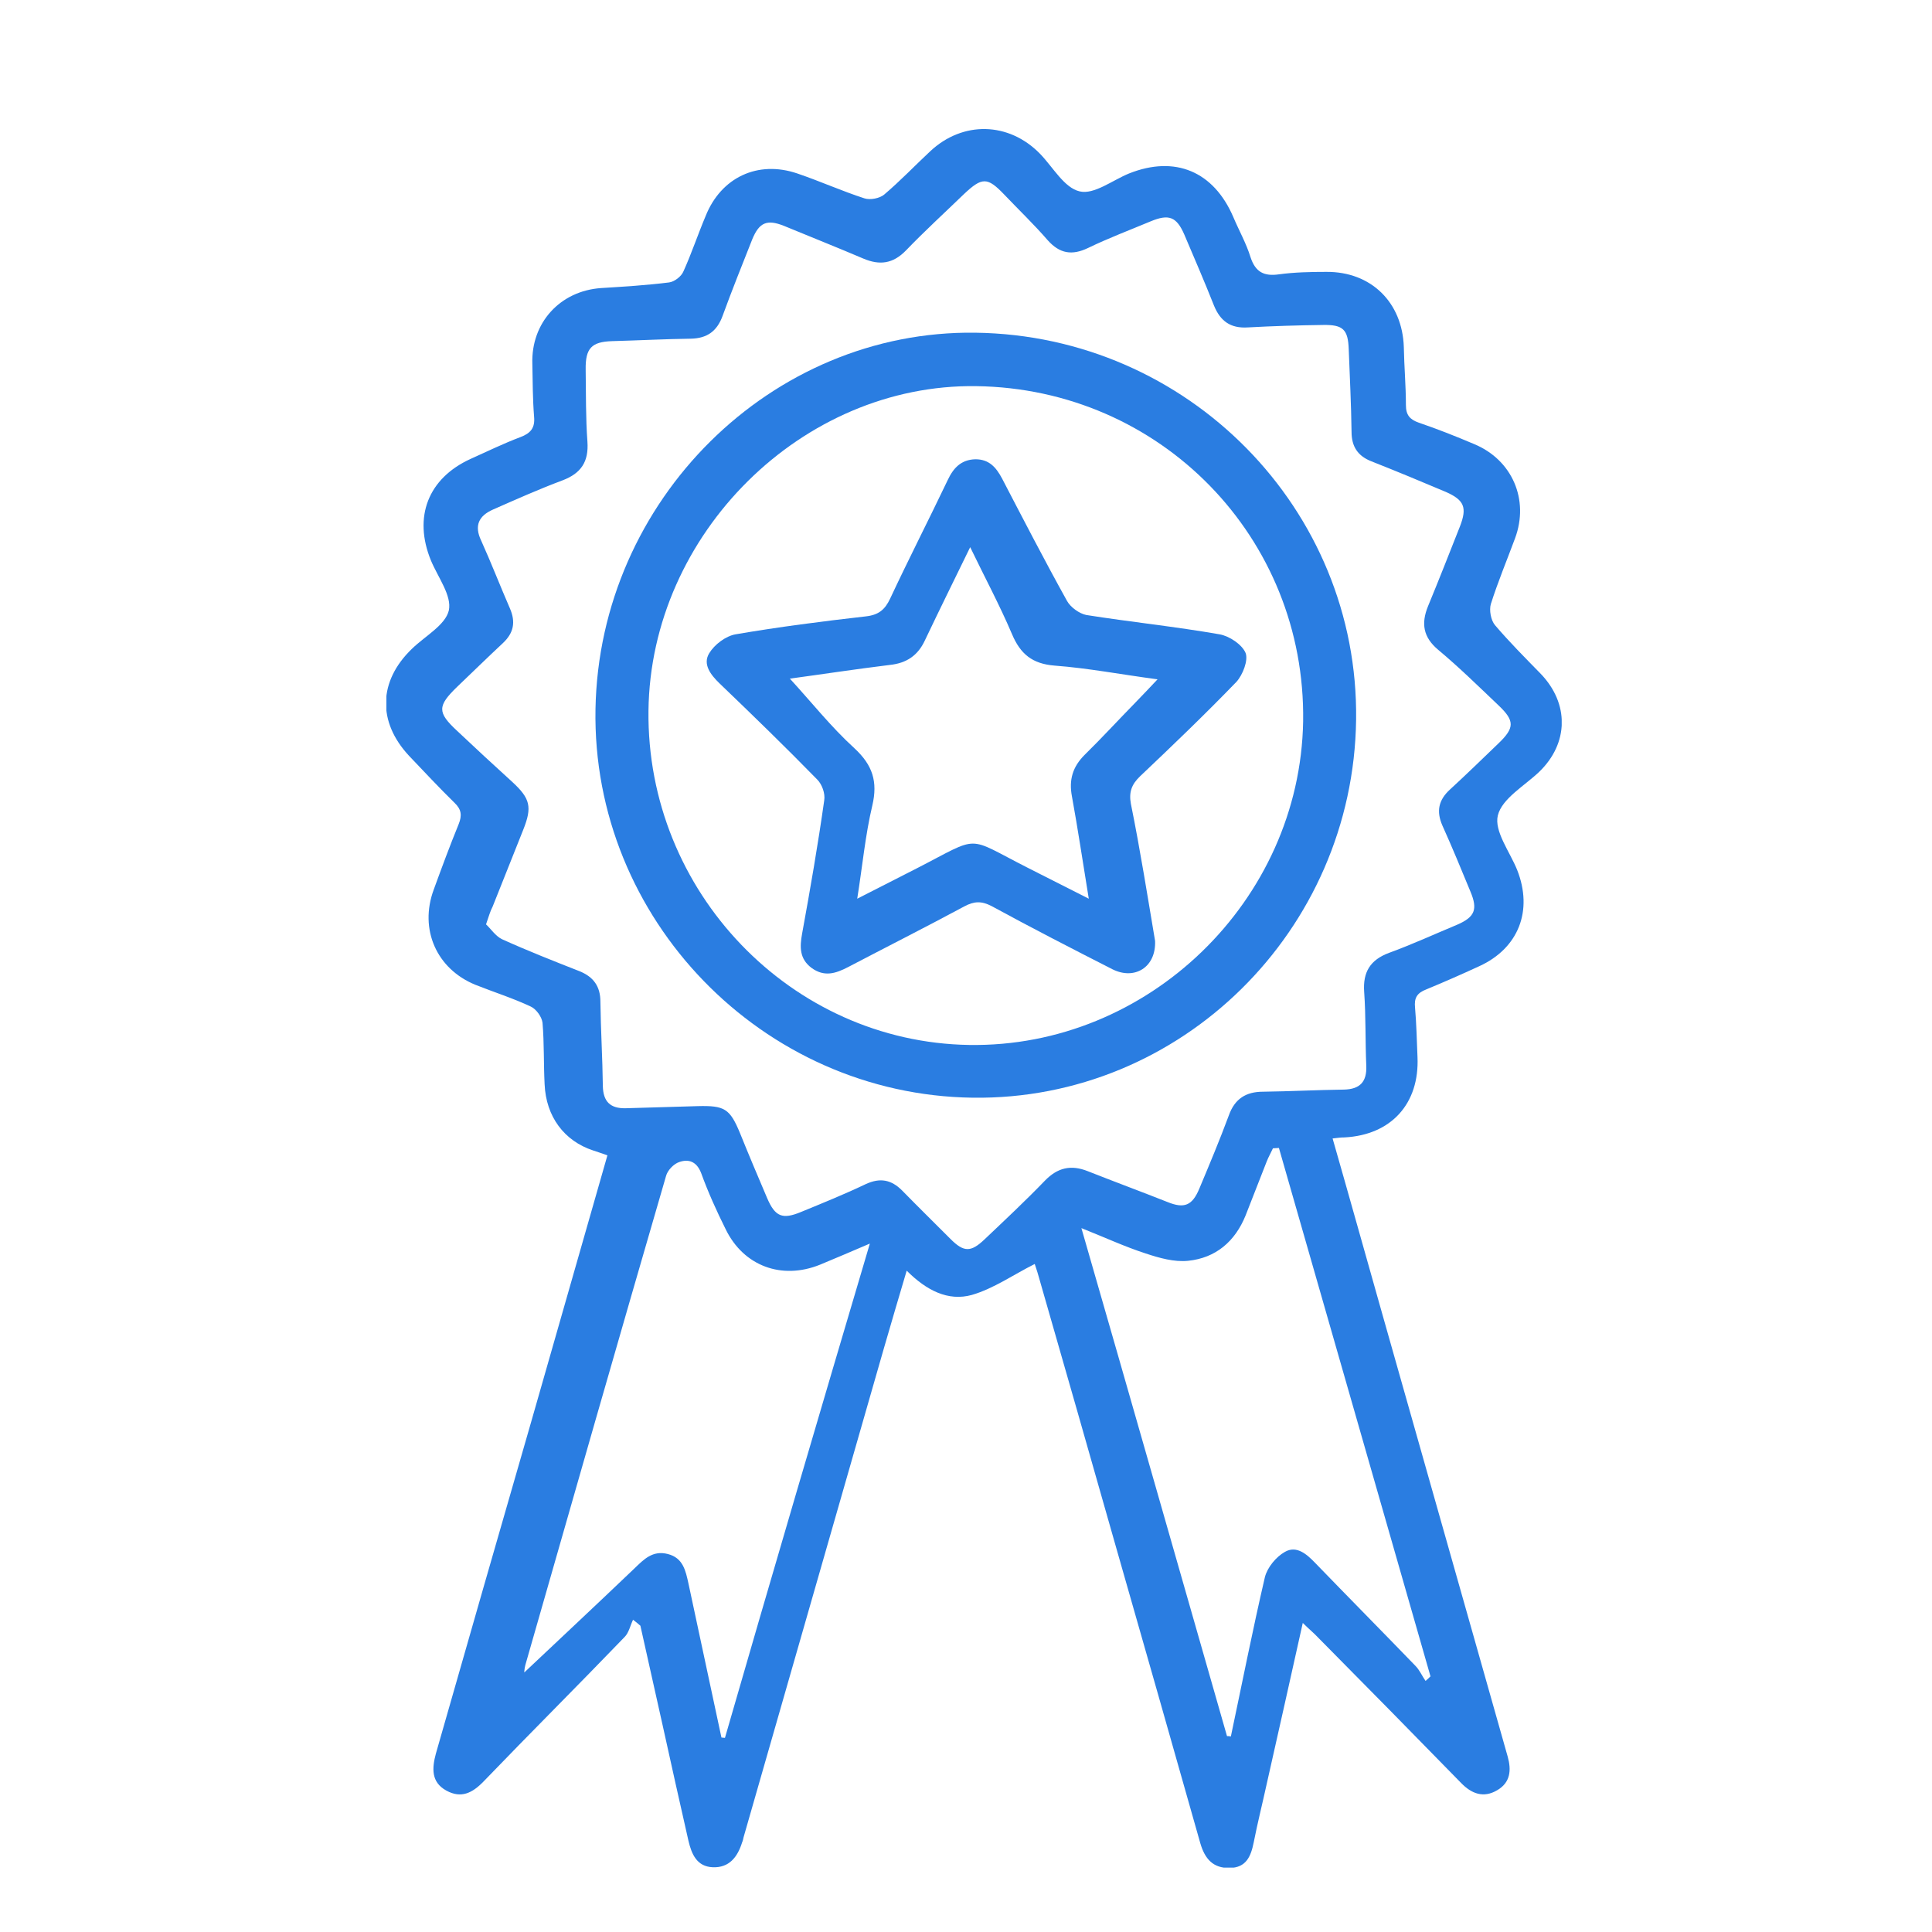
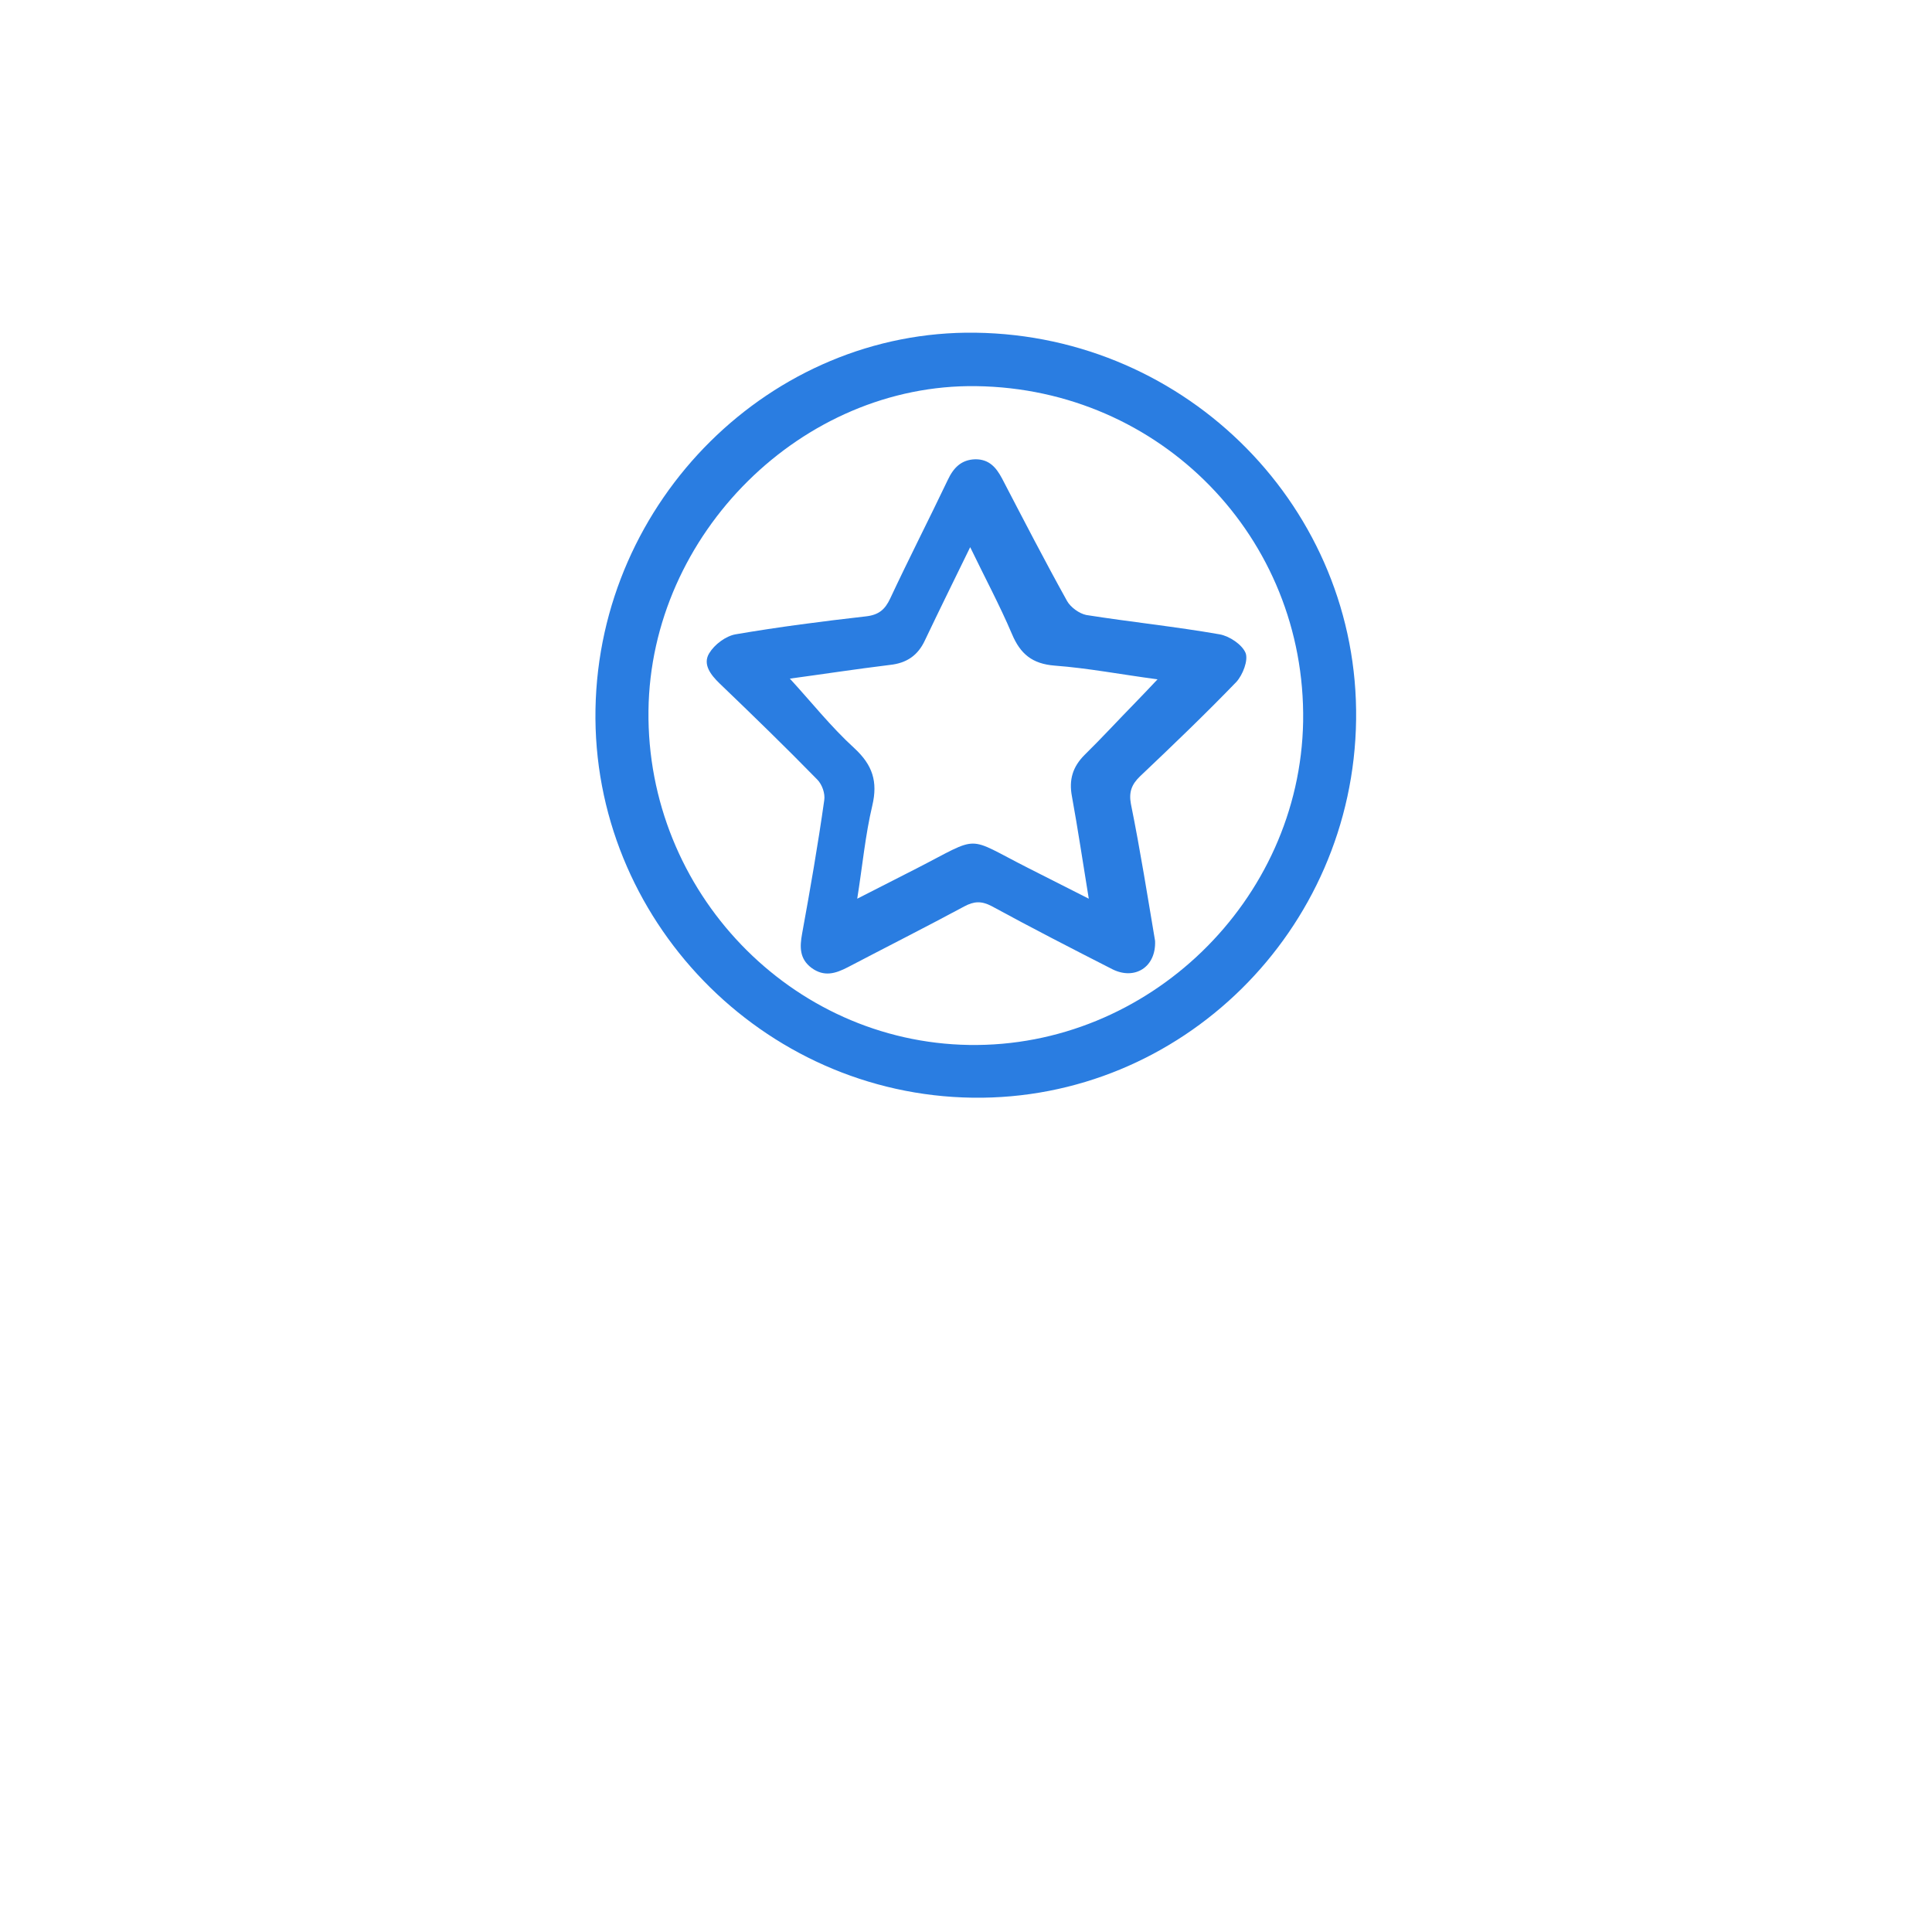
<svg xmlns="http://www.w3.org/2000/svg" width="120" height="120" viewBox="0 0 120 120" fill="none">
  <g clip-path="url(#clip0_468_168)">
-     <path d="M82.77 70.712C83.816 74.359 84.796 77.875 85.799 81.412C88.414 90.627 91.029 99.863 93.644 109.1C93.883 109.951 93.818 110.716 92.99 111.196C92.14 111.698 91.399 111.414 90.745 110.737C87.804 107.724 84.84 104.711 81.876 101.719C81.615 101.435 81.31 101.195 80.918 100.802C80.155 104.252 79.414 107.528 78.673 110.825C78.412 112.026 78.107 113.227 77.867 114.45C77.693 115.301 77.409 116 76.385 116.022C75.339 116.044 74.838 115.454 74.555 114.493C72.811 108.336 71.068 102.2 69.303 96.042C67.712 90.452 66.122 84.862 64.509 79.272C64.422 78.945 64.291 78.595 64.269 78.508C62.962 79.163 61.72 80.036 60.369 80.429C58.887 80.844 57.536 80.145 56.316 78.923C55.814 80.604 55.357 82.176 54.899 83.748C52.001 93.88 49.081 103.99 46.183 114.122C46.161 114.231 46.139 114.34 46.096 114.428C45.812 115.345 45.289 116.022 44.265 115.978C43.285 115.934 42.958 115.17 42.762 114.34C42.217 111.96 41.694 109.58 41.171 107.222C40.713 105.147 40.234 103.051 39.776 100.977C39.624 100.846 39.471 100.715 39.319 100.606C39.144 100.977 39.057 101.414 38.796 101.676C35.897 104.689 32.934 107.637 30.036 110.65C29.338 111.371 28.641 111.72 27.726 111.218C26.767 110.694 26.832 109.82 27.072 108.925C29.033 102.047 31.016 95.168 32.999 88.29C34.568 82.809 36.137 77.329 37.728 71.76C37.401 71.651 37.118 71.542 36.834 71.455C35.047 70.865 33.914 69.359 33.827 67.35C33.762 66.083 33.805 64.795 33.697 63.528C33.653 63.157 33.304 62.677 32.977 62.524C31.866 62 30.689 61.629 29.534 61.17C27.116 60.188 26.026 57.72 26.941 55.253C27.442 53.877 27.944 52.523 28.488 51.191C28.706 50.645 28.663 50.274 28.227 49.859C27.268 48.92 26.353 47.938 25.416 46.955C23.433 44.837 23.498 42.304 25.59 40.295C26.396 39.509 27.66 38.832 27.878 37.915C28.074 36.998 27.203 35.862 26.767 34.814C25.656 32.107 26.593 29.705 29.229 28.504C30.253 28.045 31.278 27.543 32.324 27.15C32.956 26.91 33.239 26.582 33.173 25.884C33.086 24.792 33.086 23.7 33.065 22.608C32.977 20.053 34.786 18.066 37.336 17.892C38.752 17.804 40.168 17.717 41.563 17.542C41.89 17.498 42.326 17.171 42.456 16.843C42.958 15.73 43.35 14.551 43.829 13.415C44.788 11.013 47.076 9.943 49.517 10.773C50.933 11.253 52.284 11.865 53.701 12.323C54.049 12.433 54.638 12.323 54.921 12.083C55.923 11.232 56.817 10.293 57.776 9.397C59.802 7.498 62.657 7.563 64.596 9.55C65.403 10.38 66.1 11.668 67.059 11.887C67.952 12.105 69.107 11.188 70.131 10.773C72.986 9.638 75.383 10.642 76.603 13.481C76.952 14.31 77.409 15.118 77.671 15.97C77.976 16.909 78.521 17.171 79.436 17.04C80.395 16.909 81.397 16.887 82.378 16.887C85.167 16.865 87.106 18.787 87.194 21.56C87.215 22.761 87.324 23.962 87.324 25.163C87.324 25.774 87.564 26.058 88.13 26.255C89.285 26.648 90.44 27.106 91.573 27.587C93.927 28.569 94.995 31.037 94.101 33.439C93.6 34.792 93.034 36.146 92.598 37.522C92.489 37.893 92.598 38.526 92.859 38.832C93.753 39.88 94.733 40.863 95.692 41.845C97.479 43.702 97.435 46.169 95.605 47.938C94.69 48.811 93.295 49.597 93.034 50.645C92.794 51.628 93.774 52.894 94.232 54.03C95.234 56.563 94.319 58.899 91.879 60.013C90.789 60.515 89.7 60.995 88.588 61.454C88.022 61.672 87.825 61.978 87.891 62.59C87.978 63.594 88 64.62 88.043 65.647C88.174 68.551 86.409 70.494 83.511 70.647C83.293 70.647 83.119 70.669 82.77 70.712ZM30.188 57.414C30.493 57.698 30.776 58.135 31.169 58.331C32.76 59.052 34.372 59.685 35.984 60.319C36.856 60.668 37.292 61.258 37.292 62.218C37.314 63.965 37.423 65.712 37.444 67.459C37.466 68.42 37.902 68.856 38.861 68.835C40.343 68.791 41.846 68.747 43.328 68.704C45.006 68.66 45.333 68.856 45.965 70.385C46.51 71.739 47.076 73.071 47.643 74.403C48.144 75.582 48.602 75.757 49.757 75.276C51.086 74.73 52.437 74.184 53.766 73.551C54.66 73.136 55.357 73.267 56.032 73.944C57.013 74.948 58.037 75.953 59.039 76.957C59.867 77.787 60.303 77.787 61.153 76.979C62.417 75.778 63.703 74.577 64.901 73.333C65.686 72.525 66.514 72.328 67.56 72.743C69.216 73.398 70.872 74.01 72.528 74.665C73.552 75.08 74.053 74.883 74.489 73.835C75.121 72.328 75.753 70.822 76.32 69.293C76.69 68.245 77.388 67.808 78.455 67.808C80.133 67.786 81.789 67.699 83.467 67.677C84.47 67.655 84.905 67.197 84.862 66.192C84.796 64.664 84.84 63.135 84.731 61.607C84.644 60.384 85.102 59.62 86.278 59.183C87.716 58.659 89.089 58.026 90.506 57.436C91.617 56.956 91.791 56.475 91.334 55.384C90.767 54.008 90.201 52.632 89.591 51.279C89.198 50.383 89.351 49.684 90.07 49.029C91.094 48.09 92.075 47.13 93.077 46.169C94.079 45.208 94.079 44.771 93.099 43.833C91.857 42.653 90.636 41.452 89.329 40.361C88.392 39.575 88.261 38.723 88.697 37.653C89.373 36.015 90.026 34.356 90.68 32.696C91.138 31.517 90.942 31.058 89.808 30.556C88.261 29.901 86.736 29.268 85.189 28.657C84.339 28.329 83.947 27.739 83.947 26.822C83.925 25.119 83.838 23.394 83.772 21.691C83.729 20.468 83.424 20.163 82.182 20.184C80.613 20.206 79.065 20.25 77.496 20.337C76.429 20.403 75.797 19.944 75.404 18.983C74.816 17.498 74.184 16.035 73.552 14.551C73.073 13.459 72.594 13.284 71.482 13.743C70.175 14.289 68.845 14.791 67.582 15.402C66.579 15.883 65.817 15.752 65.076 14.922C64.226 13.939 63.267 13.022 62.373 12.083C61.328 10.991 61.001 10.991 59.867 12.061C58.669 13.219 57.427 14.354 56.272 15.555C55.466 16.385 54.638 16.494 53.614 16.057C51.979 15.359 50.323 14.704 48.689 14.027C47.643 13.612 47.163 13.808 46.727 14.856C46.096 16.45 45.464 18.023 44.875 19.638C44.527 20.577 43.916 21.014 42.914 21.036C41.28 21.058 39.645 21.145 38.011 21.189C36.747 21.232 36.355 21.625 36.377 22.957C36.399 24.442 36.377 25.949 36.486 27.434C36.573 28.678 36.093 29.399 34.939 29.836C33.479 30.382 32.062 31.015 30.624 31.648C29.73 32.041 29.447 32.653 29.883 33.57C30.515 34.967 31.06 36.386 31.67 37.784C32.04 38.636 31.91 39.312 31.234 39.946C30.275 40.841 29.338 41.758 28.401 42.653C27.159 43.854 27.159 44.247 28.38 45.383C29.513 46.453 30.668 47.523 31.823 48.571C32.934 49.597 33.065 50.121 32.498 51.541C31.866 53.135 31.234 54.707 30.602 56.301C30.45 56.585 30.363 56.912 30.188 57.414ZM54.028 77.241C52.851 77.743 51.892 78.158 50.933 78.552C48.558 79.512 46.183 78.639 45.071 76.346C44.505 75.211 43.982 74.053 43.546 72.852C43.263 72.132 42.762 71.979 42.195 72.175C41.846 72.285 41.454 72.7 41.367 73.049C38.425 83.159 35.527 93.291 32.629 103.422C32.563 103.663 32.563 103.925 32.563 103.881C34.764 101.807 37.096 99.623 39.406 97.418C39.994 96.85 40.539 96.282 41.476 96.522C42.435 96.763 42.587 97.57 42.762 98.357C43.437 101.545 44.134 104.733 44.81 107.921C44.875 107.921 44.962 107.942 45.028 107.942C47.97 97.745 50.955 87.613 54.028 77.241ZM76.211 107.833C76.298 107.833 76.363 107.833 76.451 107.855C77.148 104.558 77.802 101.239 78.564 97.963C78.717 97.352 79.262 96.697 79.806 96.391C80.525 95.976 81.157 96.522 81.68 97.068C83.751 99.208 85.843 101.326 87.913 103.466C88.174 103.728 88.327 104.099 88.544 104.405C88.653 104.318 88.763 104.209 88.85 104.121C85.712 93.181 82.574 82.242 79.436 71.302C79.305 71.302 79.174 71.324 79.065 71.324C78.935 71.608 78.782 71.87 78.673 72.154C78.237 73.267 77.802 74.381 77.366 75.494C76.712 77.11 75.513 78.137 73.792 78.311C72.942 78.399 72.005 78.137 71.155 77.853C69.87 77.438 68.649 76.87 67.168 76.281C70.262 87.002 73.225 97.418 76.211 107.833Z" fill="#2A7DE1" />
    <path d="M60.587 20.665C73.792 20.839 84.405 31.626 84.23 44.706C84.056 57.807 73.357 68.354 60.413 68.18C47.338 68.005 36.748 57.065 36.987 44.029C37.227 31.059 47.905 20.49 60.587 20.665ZM60.631 23.984C49.822 23.831 40.409 33.155 40.278 44.138C40.147 55.384 49.125 64.729 60.195 64.904C71.308 65.079 80.744 55.951 80.94 44.815C81.114 33.395 72.093 24.137 60.631 23.984Z" fill="#2A7DE1" />
    <path d="M71.744 58.441C71.81 60.078 70.48 60.886 69.108 60.209C66.58 58.921 64.074 57.633 61.59 56.279C60.958 55.951 60.5 55.973 59.89 56.301C57.493 57.589 55.074 58.812 52.655 60.078C51.893 60.471 51.195 60.69 50.411 60.122C49.648 59.554 49.67 58.812 49.822 57.982C50.324 55.231 50.803 52.48 51.195 49.706C51.261 49.291 51.065 48.724 50.759 48.418C48.776 46.387 46.75 44.422 44.702 42.457C44.135 41.911 43.634 41.256 44.048 40.579C44.375 40.033 45.072 39.509 45.682 39.4C48.362 38.941 51.065 38.592 53.767 38.286C54.573 38.199 54.965 37.871 55.292 37.173C56.447 34.705 57.689 32.281 58.866 29.814C59.214 29.072 59.694 28.547 60.587 28.526C61.437 28.526 61.873 29.028 62.243 29.727C63.573 32.281 64.88 34.814 66.275 37.325C66.493 37.718 67.037 38.112 67.473 38.199C70.241 38.636 73.008 38.919 75.754 39.4C76.364 39.509 77.148 40.033 77.366 40.557C77.541 41.016 77.192 41.911 76.8 42.348C74.86 44.357 72.834 46.3 70.807 48.221C70.284 48.724 70.11 49.204 70.241 49.925C70.829 52.829 71.287 55.733 71.744 58.441ZM49.06 42.151C50.367 43.571 51.609 45.143 53.069 46.475C54.202 47.523 54.529 48.549 54.181 50.034C53.745 51.868 53.571 53.768 53.244 55.82C54.617 55.122 55.771 54.532 56.926 53.943C60.979 51.868 59.912 51.912 63.834 53.899C65.033 54.51 66.253 55.122 67.626 55.82C67.255 53.55 66.95 51.497 66.58 49.466C66.384 48.44 66.623 47.632 67.364 46.89C68.432 45.841 69.434 44.75 70.48 43.68C70.916 43.221 71.352 42.784 71.897 42.195C69.609 41.889 67.56 41.496 65.512 41.343C64.117 41.234 63.377 40.623 62.853 39.378C62.091 37.587 61.176 35.884 60.26 33.985C59.258 36.037 58.343 37.893 57.449 39.771C57.014 40.71 56.316 41.19 55.27 41.3C53.135 41.562 50.999 41.889 49.06 42.151Z" fill="#2A7DE1" />
  </g>
  <defs>
    <clipPath id="clip0_468_168">
      <rect width="73" height="108" fill="white" transform="translate(24 8)" />
    </clipPath>
  </defs>
</svg>